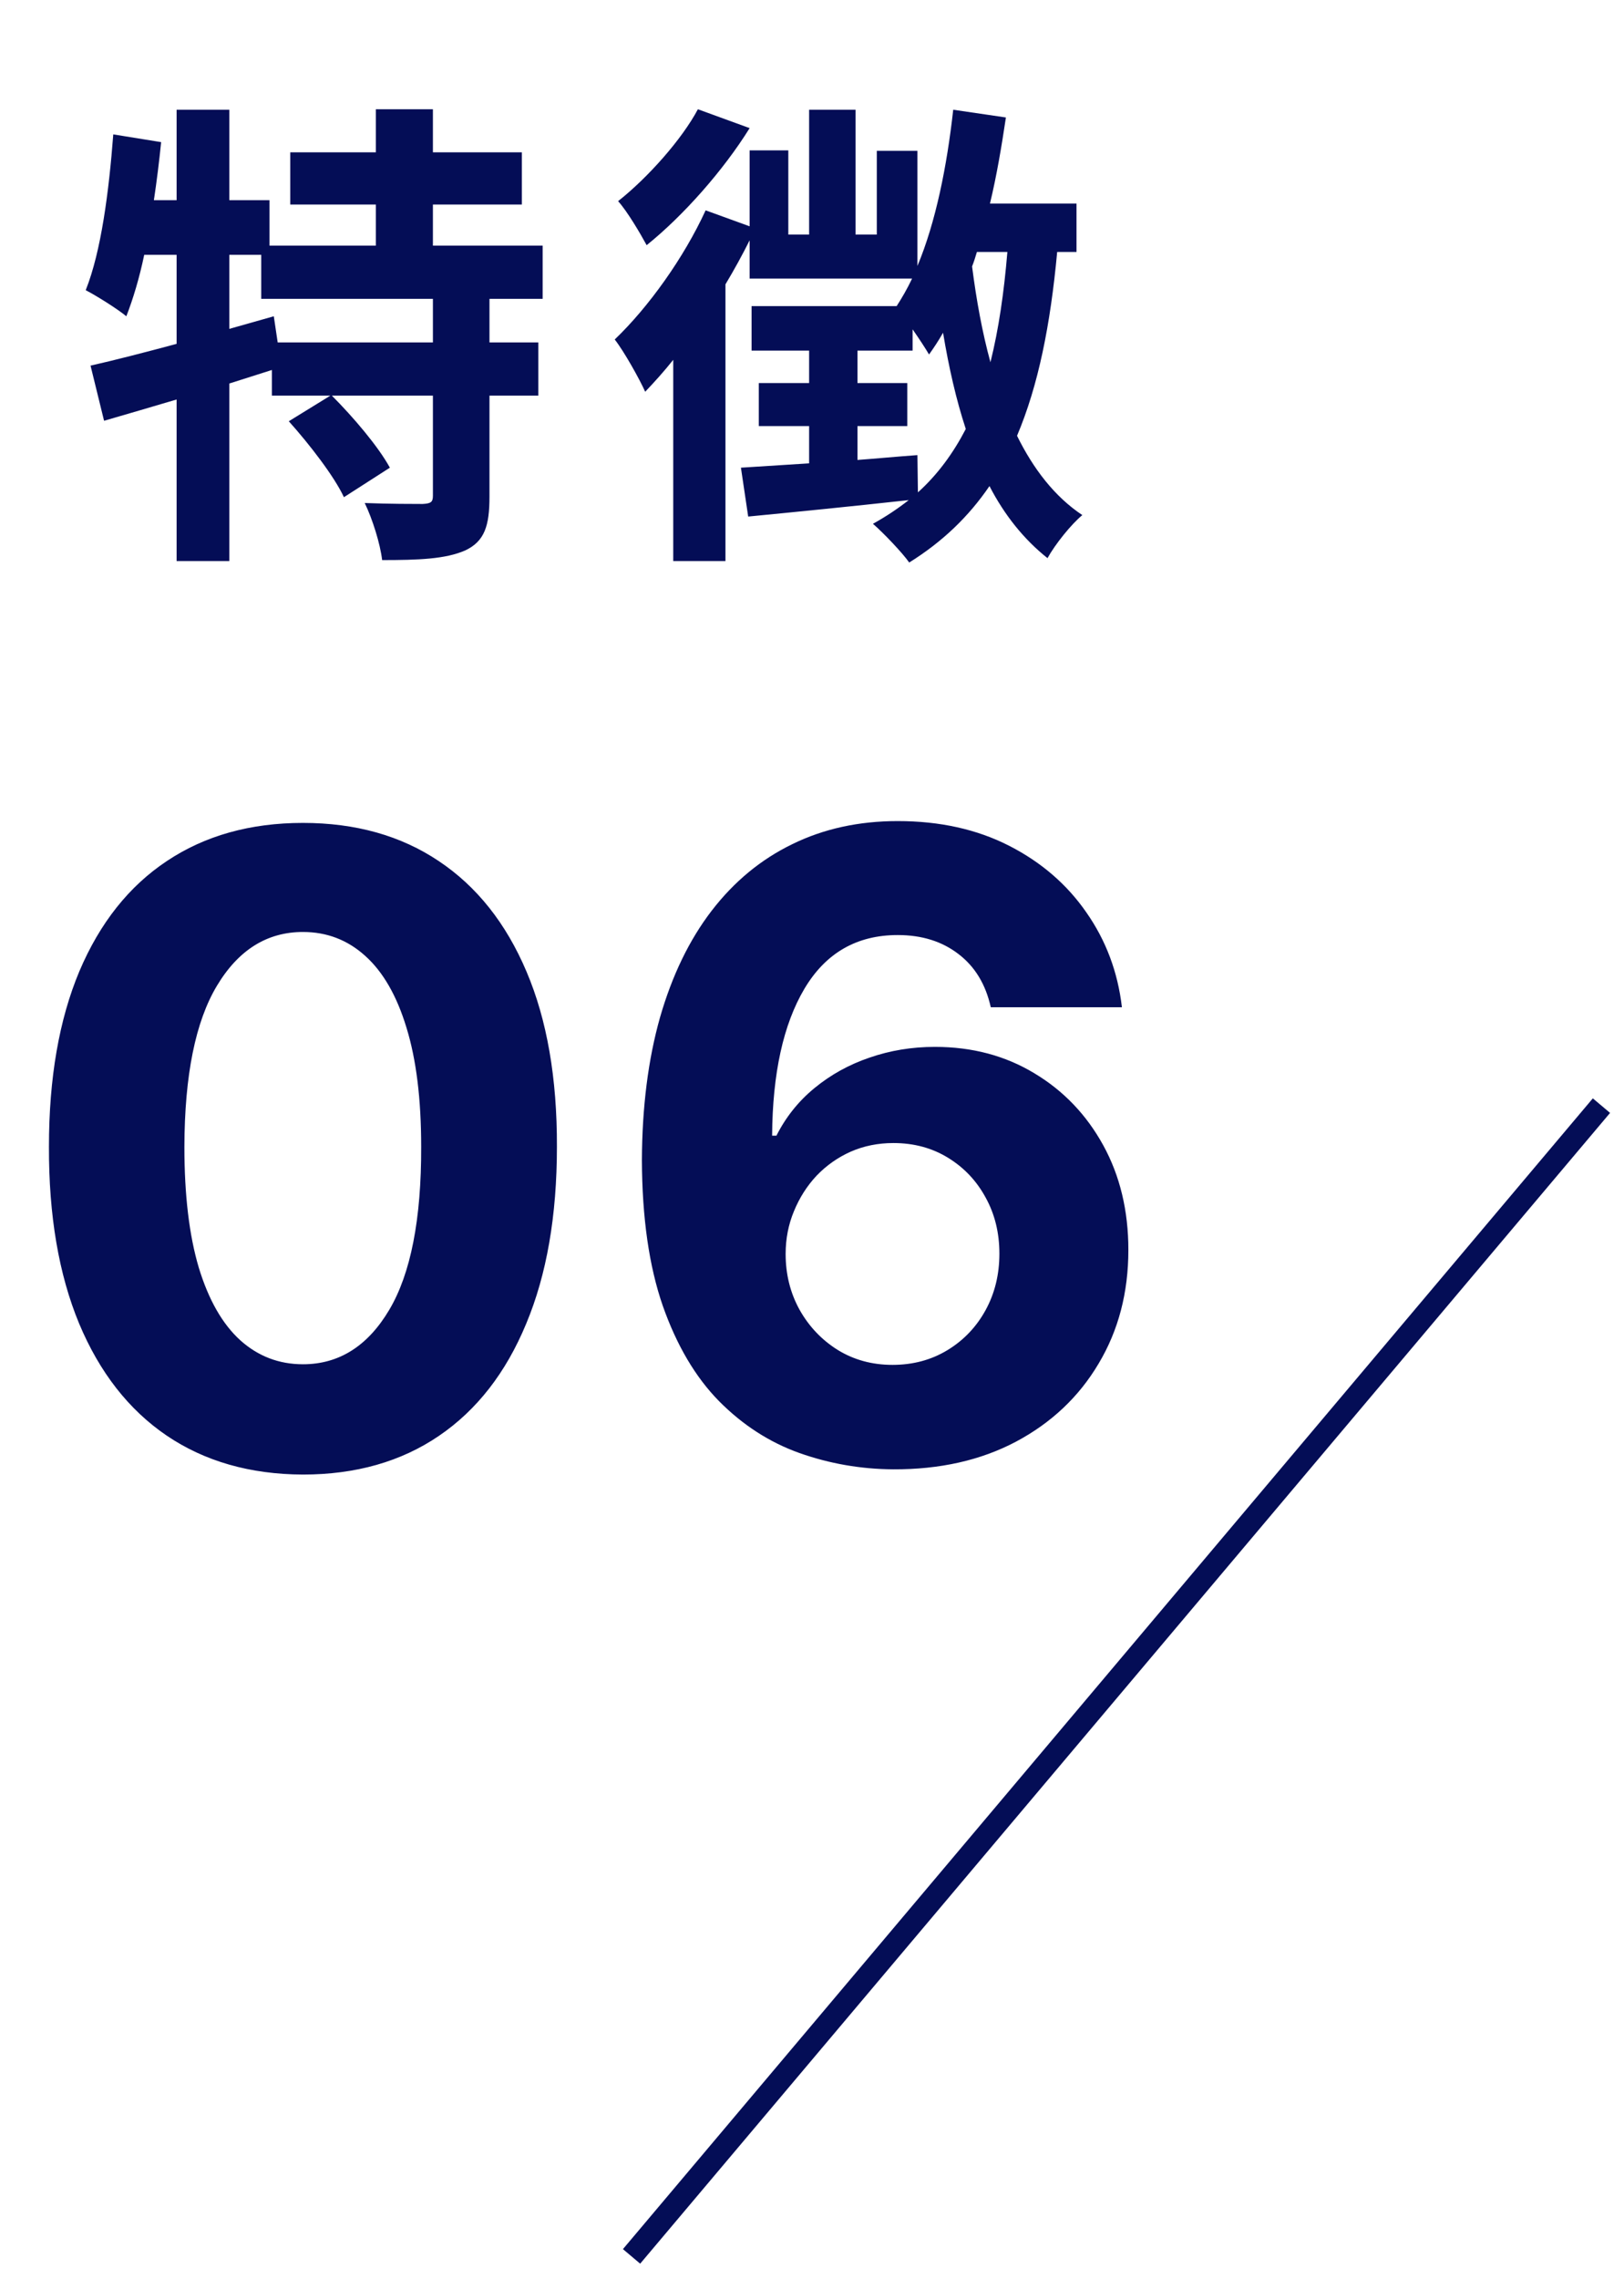
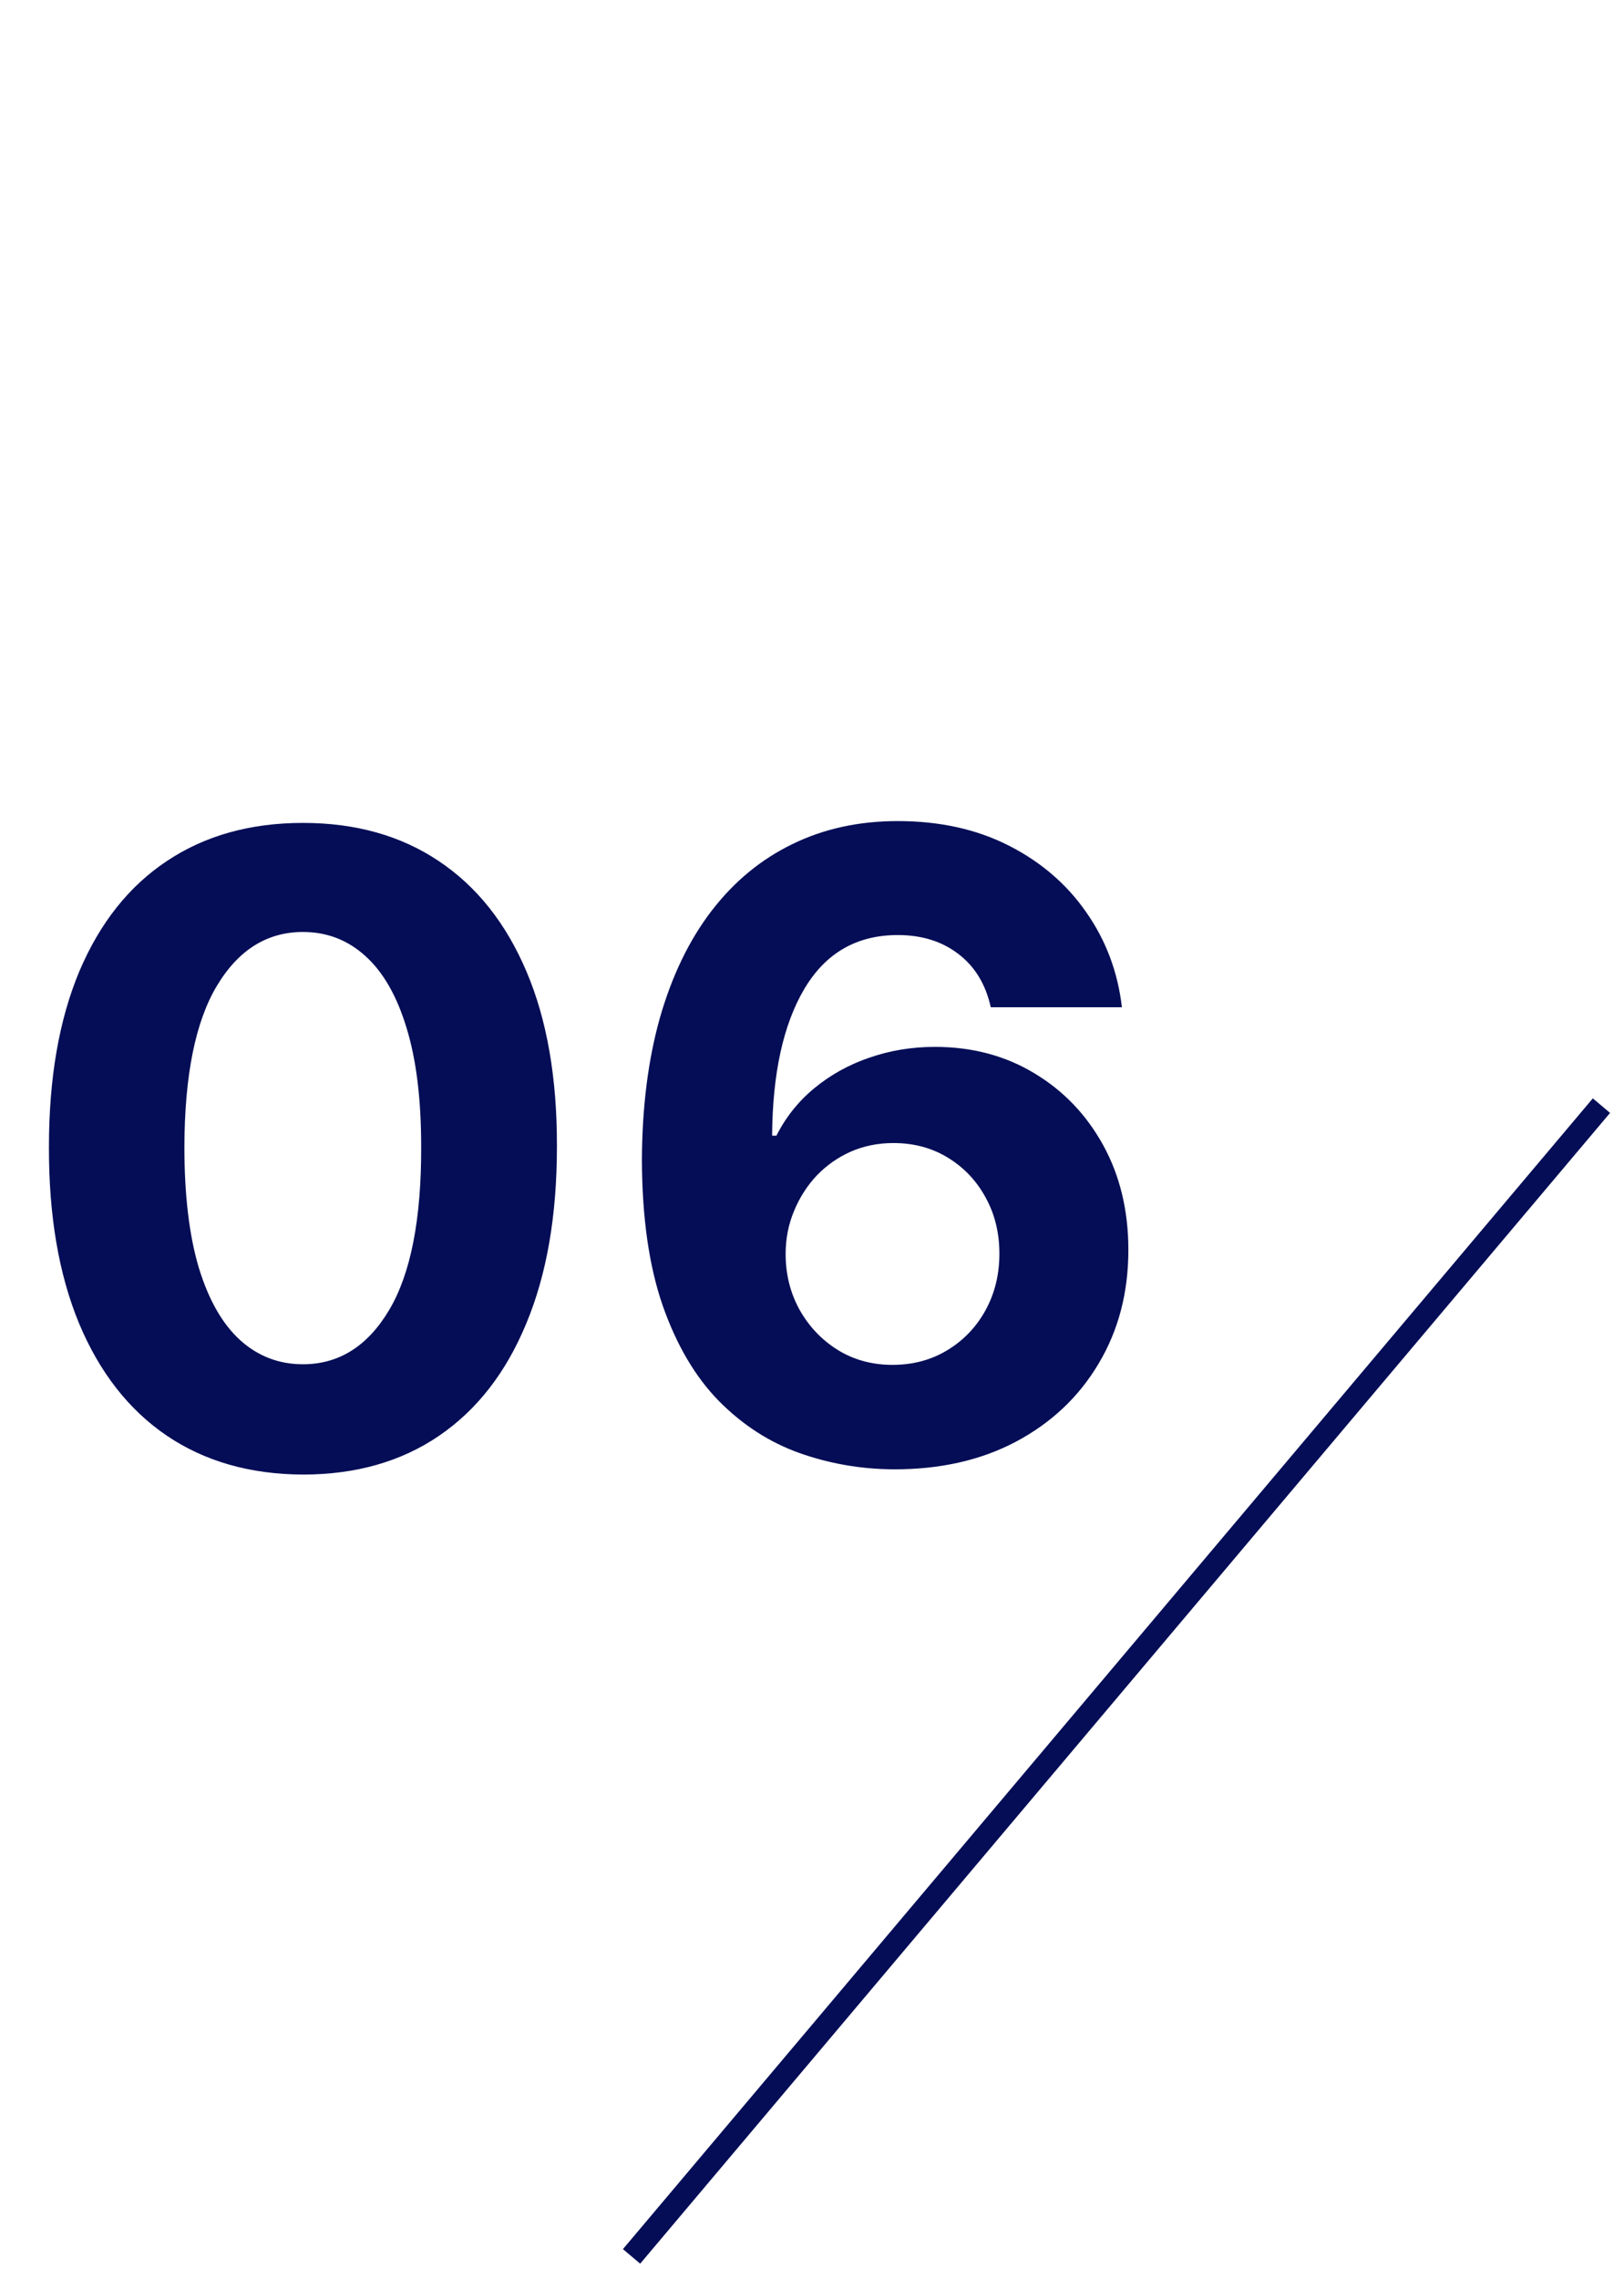
<svg xmlns="http://www.w3.org/2000/svg" width="72" height="101" viewBox="0 0 72 101" fill="none">
  <path d="M71 49L28 100" stroke="#040D56" />
  <path d="M13.431 65.35C11.089 65.341 9.073 64.764 7.385 63.62C5.706 62.477 4.412 60.82 3.505 58.651C2.606 56.481 2.161 53.871 2.17 50.822C2.17 47.781 2.62 45.189 3.518 43.047C4.426 40.905 5.719 39.275 7.399 38.159C9.087 37.033 11.098 36.47 13.431 36.47C15.763 36.47 17.769 37.033 19.449 38.159C21.137 39.284 22.435 40.918 23.343 43.06C24.251 45.194 24.7 47.781 24.691 50.822C24.691 53.88 24.237 56.495 23.329 58.664C22.431 60.834 21.142 62.49 19.462 63.634C17.783 64.778 15.772 65.35 13.431 65.35ZM13.431 60.462C15.028 60.462 16.303 59.658 17.257 58.051C18.21 56.445 18.682 54.035 18.673 50.822C18.673 48.706 18.455 46.946 18.019 45.538C17.592 44.132 16.984 43.074 16.195 42.366C15.414 41.658 14.493 41.304 13.431 41.304C11.842 41.304 10.571 42.098 9.618 43.687C8.665 45.275 8.184 47.654 8.175 50.822C8.175 52.964 8.388 54.752 8.815 56.186C9.25 57.611 9.863 58.682 10.653 59.399C11.443 60.107 12.368 60.462 13.431 60.462ZM39.597 65.118C38.163 65.109 36.778 64.868 35.444 64.396C34.119 63.924 32.929 63.157 31.877 62.095C30.833 61.033 30.002 59.626 29.385 57.874C28.777 56.123 28.468 53.971 28.459 51.421C28.468 49.06 28.736 46.95 29.262 45.089C29.798 43.228 30.56 41.654 31.55 40.364C32.548 39.066 33.742 38.082 35.131 37.41C36.52 36.729 38.076 36.389 39.801 36.389C41.662 36.389 43.305 36.752 44.73 37.478C46.155 38.204 47.299 39.189 48.161 40.433C49.032 41.676 49.559 43.079 49.74 44.64H43.926C43.7 43.623 43.223 42.838 42.497 42.284C41.771 41.722 40.872 41.44 39.801 41.44C37.986 41.44 36.606 42.234 35.662 43.823C34.727 45.402 34.25 47.572 34.232 50.331H34.423C34.84 49.505 35.403 48.802 36.111 48.221C36.828 47.631 37.641 47.181 38.548 46.873C39.465 46.555 40.432 46.396 41.448 46.396C43.1 46.396 44.571 46.787 45.86 47.567C47.149 48.339 48.166 49.401 48.91 50.753C49.654 52.106 50.026 53.654 50.026 55.396C50.026 57.284 49.586 58.964 48.706 60.434C47.834 61.905 46.613 63.057 45.043 63.893C43.482 64.719 41.666 65.127 39.597 65.118ZM39.569 60.489C40.477 60.489 41.29 60.271 42.007 59.835C42.724 59.399 43.287 58.809 43.695 58.065C44.103 57.321 44.308 56.486 44.308 55.56C44.308 54.634 44.103 53.803 43.695 53.068C43.296 52.333 42.742 51.747 42.034 51.312C41.326 50.876 40.518 50.658 39.61 50.658C38.929 50.658 38.299 50.785 37.718 51.039C37.146 51.294 36.642 51.648 36.206 52.101C35.78 52.555 35.444 53.082 35.199 53.681C34.954 54.271 34.831 54.902 34.831 55.573C34.831 56.472 35.035 57.294 35.444 58.038C35.861 58.782 36.424 59.377 37.132 59.822C37.849 60.266 38.662 60.489 39.569 60.489Z" fill="#040D56" />
-   <path d="M19.193 15.175H12.311L12.139 14.017L10.167 14.575V11.294H11.582V13.245H19.193V15.175ZM24.059 13.245V10.887H19.193V9.065H23.137V6.75H19.193V4.842H16.663V6.75H12.868V9.065H16.663V10.887H11.947V8.872H10.167V4.863H7.83V8.872H6.823C6.951 8.014 7.058 7.157 7.144 6.299L5.022 5.956C4.829 8.486 4.486 11.145 3.8 12.86C4.293 13.117 5.215 13.696 5.601 14.017C5.901 13.245 6.179 12.324 6.394 11.294H7.83V15.239C6.394 15.625 5.065 15.968 4.014 16.204L4.614 18.648C5.579 18.369 6.673 18.048 7.83 17.705V24.865H10.167V16.997C10.789 16.804 11.432 16.59 12.054 16.397V17.533H14.648L12.804 18.669C13.726 19.698 14.819 21.113 15.248 22.035L17.285 20.727C16.77 19.784 15.655 18.477 14.712 17.533H19.193V21.971C19.193 22.25 19.107 22.314 18.742 22.335C18.399 22.335 17.242 22.335 16.17 22.293C16.513 23 16.856 24.093 16.942 24.822C18.549 24.822 19.75 24.779 20.629 24.393C21.487 23.986 21.701 23.3 21.701 22.014V17.533H23.866V15.175H21.701V13.245H24.059ZM30.941 4.842C30.234 6.171 28.733 7.864 27.404 8.915C27.811 9.365 28.39 10.351 28.669 10.866C30.298 9.558 32.077 7.543 33.235 5.678L30.941 4.842ZM40.674 20.17C39.774 20.234 38.895 20.32 38.016 20.384V18.884H40.224V16.976H38.016V15.539H40.46V14.596C40.76 15.025 41.039 15.454 41.189 15.711C41.403 15.411 41.617 15.089 41.81 14.746C42.068 16.29 42.389 17.705 42.818 19.012C42.261 20.084 41.575 21.028 40.696 21.821L40.674 20.17ZM44.662 11.166C44.512 12.967 44.276 14.596 43.911 16.054C43.547 14.725 43.29 13.31 43.097 11.809C43.182 11.595 43.247 11.38 43.311 11.166H44.662ZM47.727 11.166V9.022H43.89C44.19 7.779 44.404 6.492 44.597 5.206L42.261 4.863C41.982 7.371 41.489 9.837 40.674 11.788V6.685H38.873V10.394H37.93V4.863H35.872V10.394H34.95V6.664H33.235V10.03L31.284 9.322C30.319 11.423 28.754 13.61 27.254 15.046C27.661 15.561 28.368 16.826 28.604 17.362C29.012 16.933 29.44 16.461 29.848 15.947V24.865H32.163V12.602C32.549 11.959 32.913 11.294 33.235 10.651V12.345H40.438C40.224 12.795 39.988 13.203 39.752 13.567H33.321V15.539H35.872V16.976H33.642V18.884H35.872V20.535L32.849 20.727L33.171 22.893C35.164 22.7 37.758 22.443 40.288 22.164C39.795 22.55 39.281 22.893 38.702 23.214C39.173 23.622 40.01 24.501 40.31 24.93C41.789 24.008 42.947 22.893 43.868 21.542C44.533 22.828 45.391 23.9 46.441 24.736C46.784 24.115 47.492 23.236 47.985 22.828C46.763 22.014 45.819 20.792 45.09 19.313C46.034 17.083 46.57 14.403 46.87 11.166H47.727Z" fill="#040D56" />
</svg>